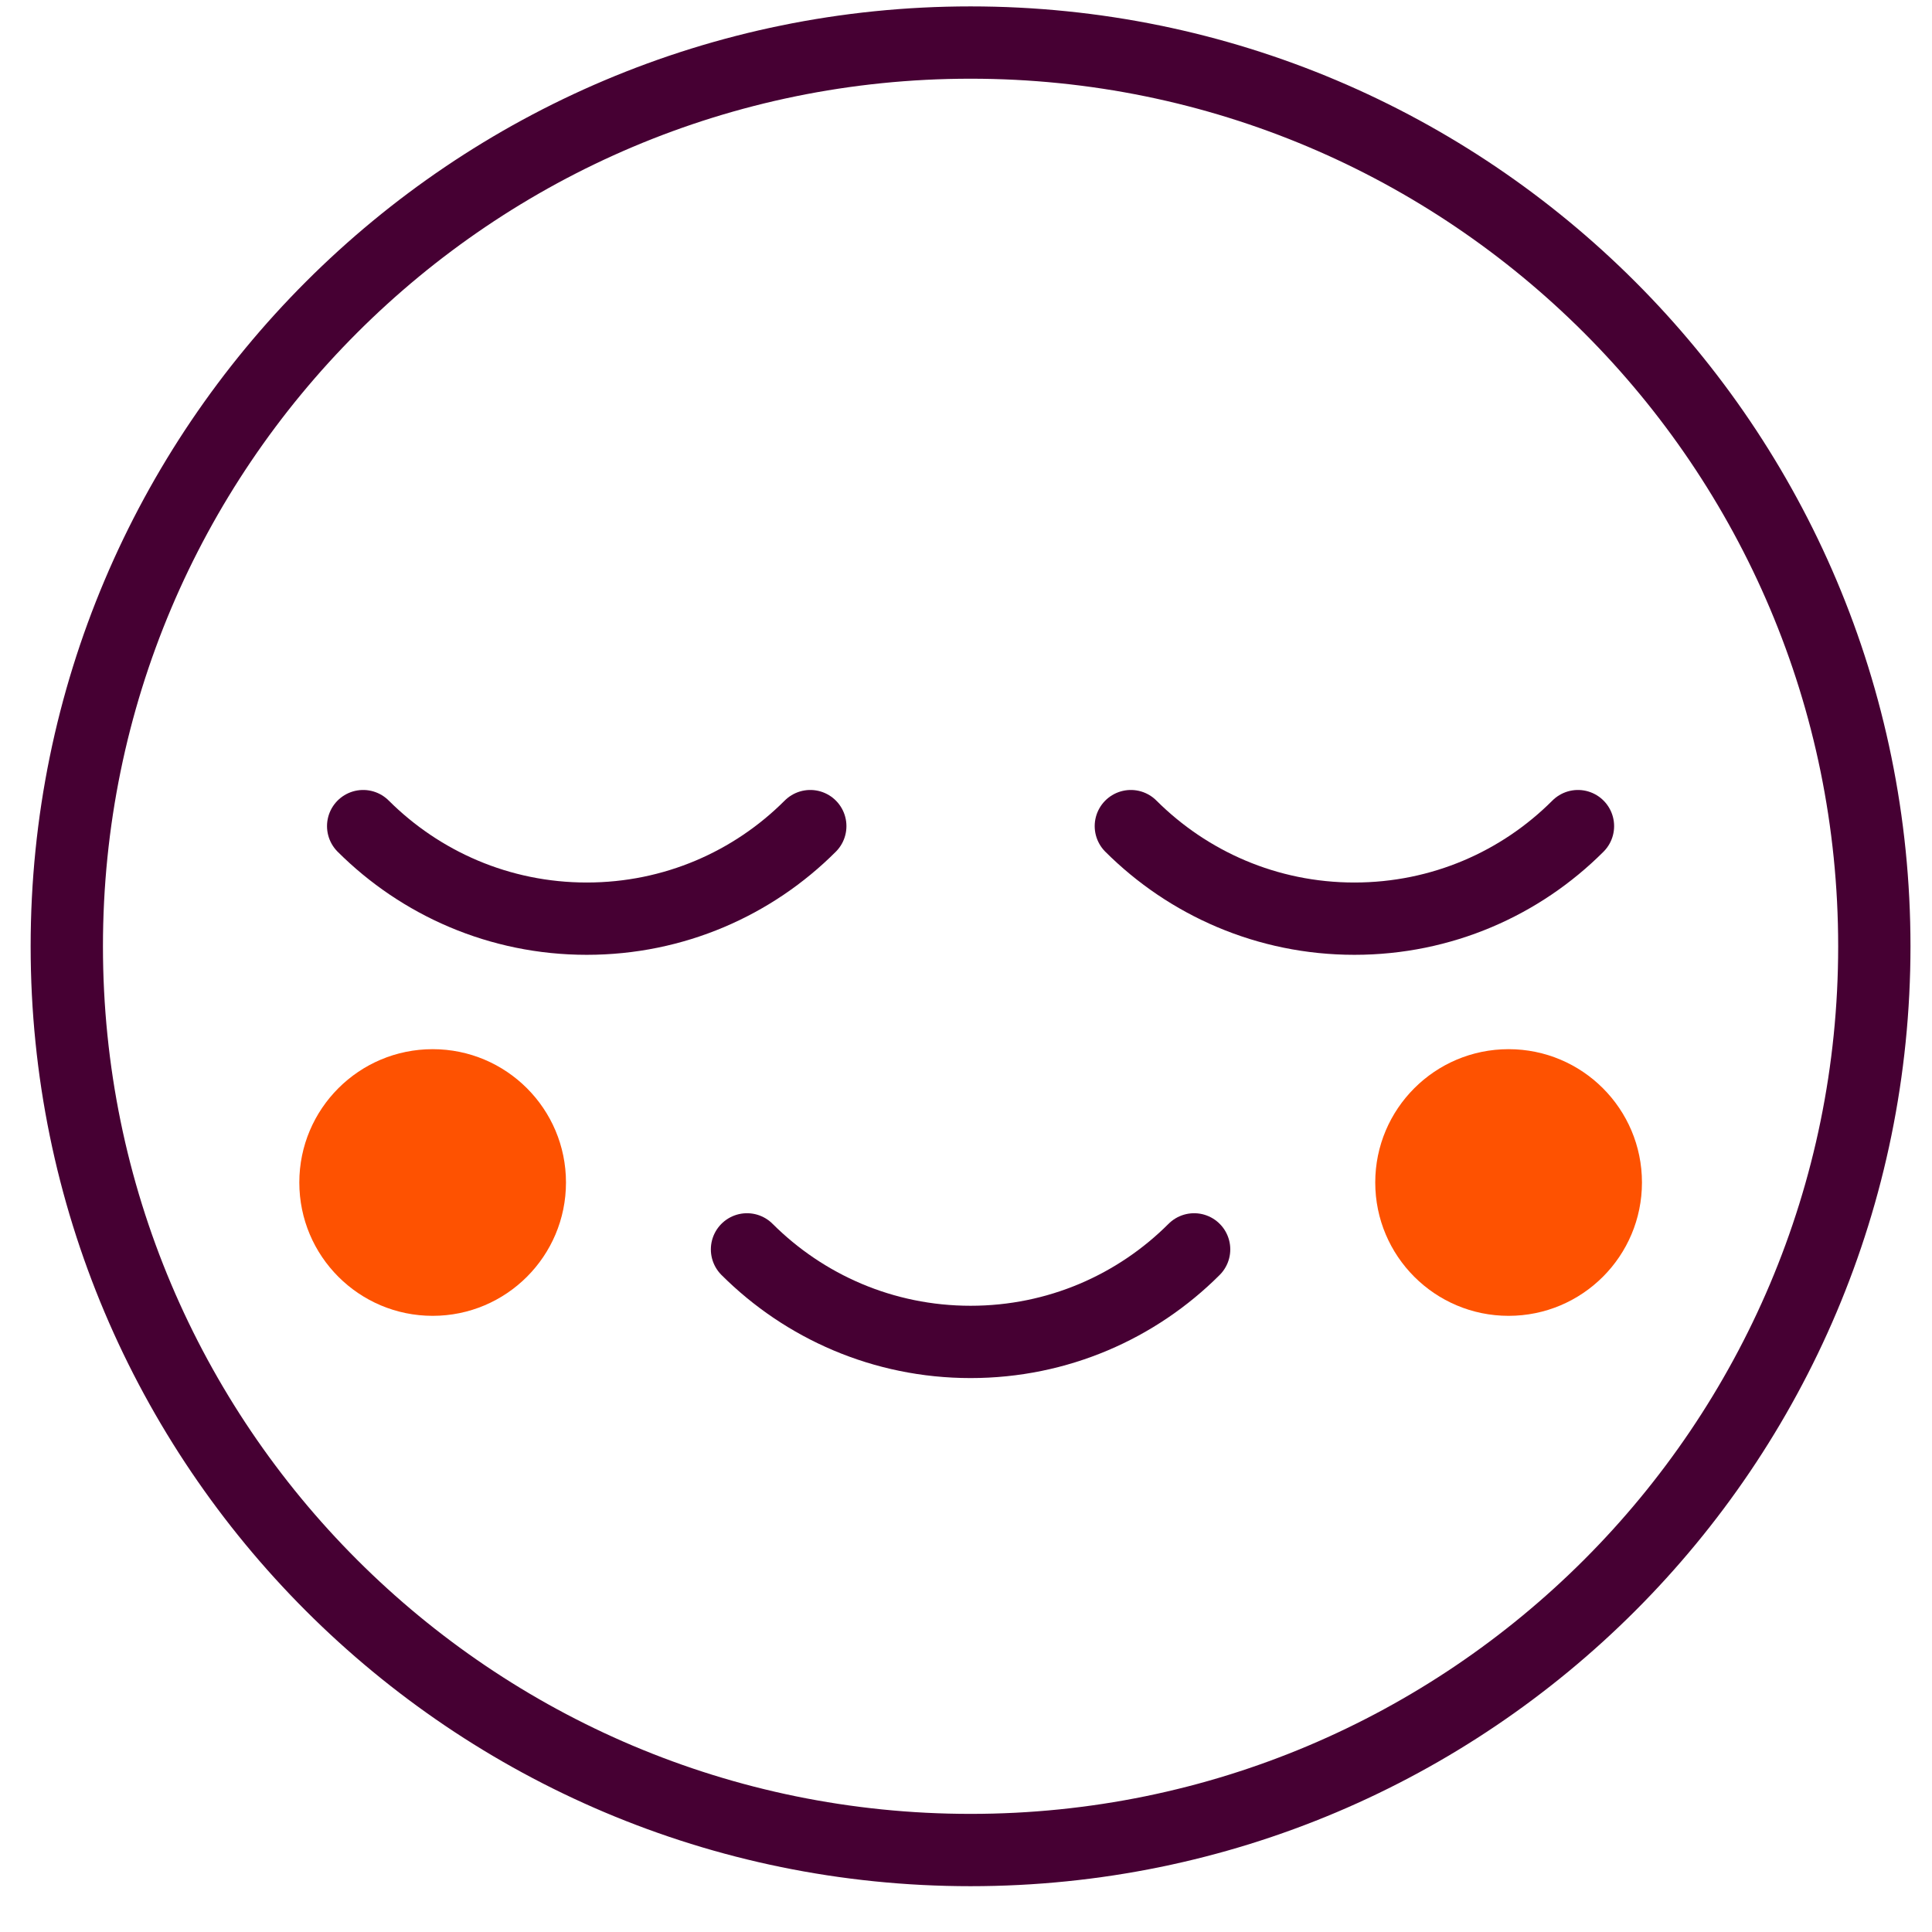
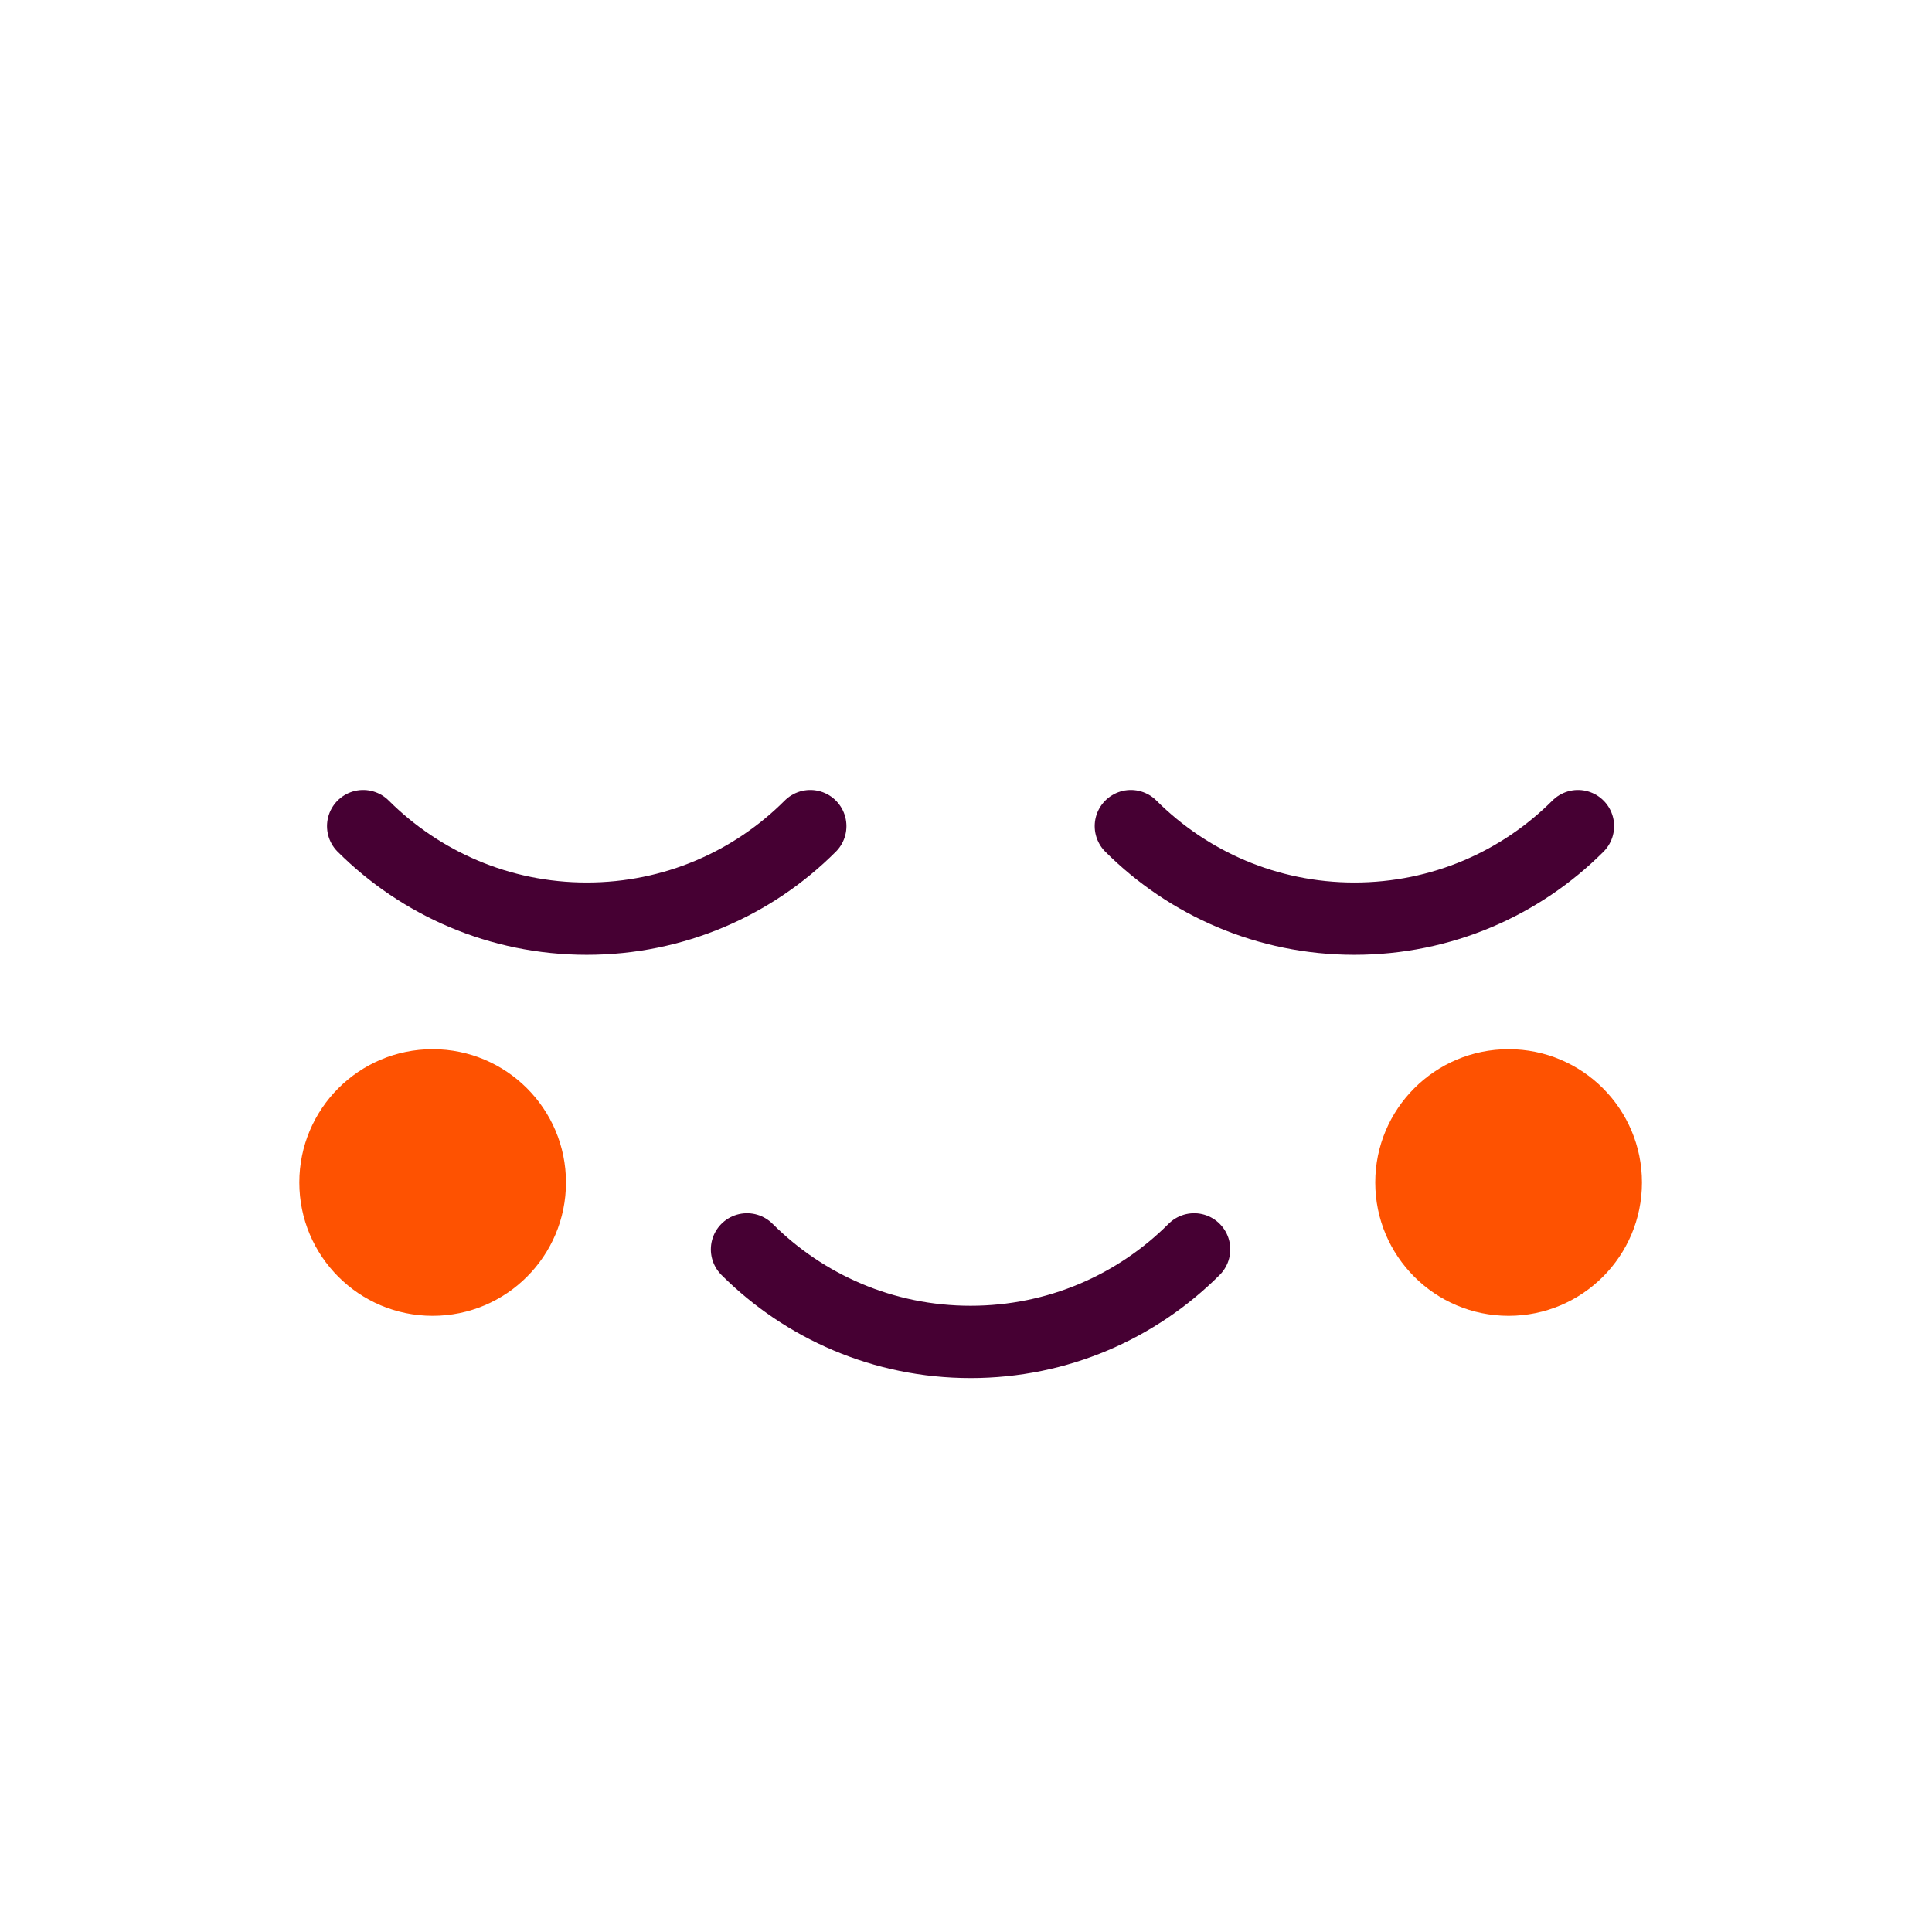
<svg xmlns="http://www.w3.org/2000/svg" width="40" height="40" viewBox="0 0 40 40" fill="none">
-   <path d="M20.094 38.303C30.428 38.303 38.806 29.926 38.806 19.592C38.806 9.258 30.428 0.881 20.094 0.881C9.761 0.881 1.383 9.258 1.383 19.592C1.383 29.926 9.761 38.303 20.094 38.303Z" stroke="#460033" stroke-width="1.497" stroke-miterlimit="10" stroke-linecap="round" stroke-linejoin="round" />
  <path d="M24.723 25.867C23.538 27.052 21.903 27.783 20.095 27.783C18.286 27.783 16.651 27.05 15.466 25.867" stroke="#460033" stroke-width="1.497" stroke-miterlimit="10" stroke-linecap="round" stroke-linejoin="round" />
  <path d="M32.67 17.104C31.485 18.29 29.85 19.02 28.041 19.02C26.233 19.02 24.598 18.287 23.413 17.104" stroke="#460033" stroke-width="1.497" stroke-miterlimit="10" stroke-linecap="round" stroke-linejoin="round" />
  <path d="M16.776 17.104C15.591 18.29 13.956 19.02 12.148 19.02C10.339 19.02 8.705 18.287 7.519 17.104" stroke="#460033" stroke-width="1.497" stroke-miterlimit="10" stroke-linecap="round" stroke-linejoin="round" />
  <path d="M8.958 27.243C10.482 27.243 11.718 26.007 11.718 24.482C11.718 22.958 10.482 21.722 8.958 21.722C7.433 21.722 6.197 22.958 6.197 24.482C6.197 26.007 7.433 27.243 8.958 27.243Z" fill="#FE5201" />
  <path d="M31.234 27.243C32.759 27.243 33.995 26.007 33.995 24.482C33.995 22.958 32.759 21.722 31.234 21.722C29.709 21.722 28.473 22.958 28.473 24.482C28.473 26.007 29.709 27.243 31.234 27.243Z" fill="#FE5201" />
</svg>